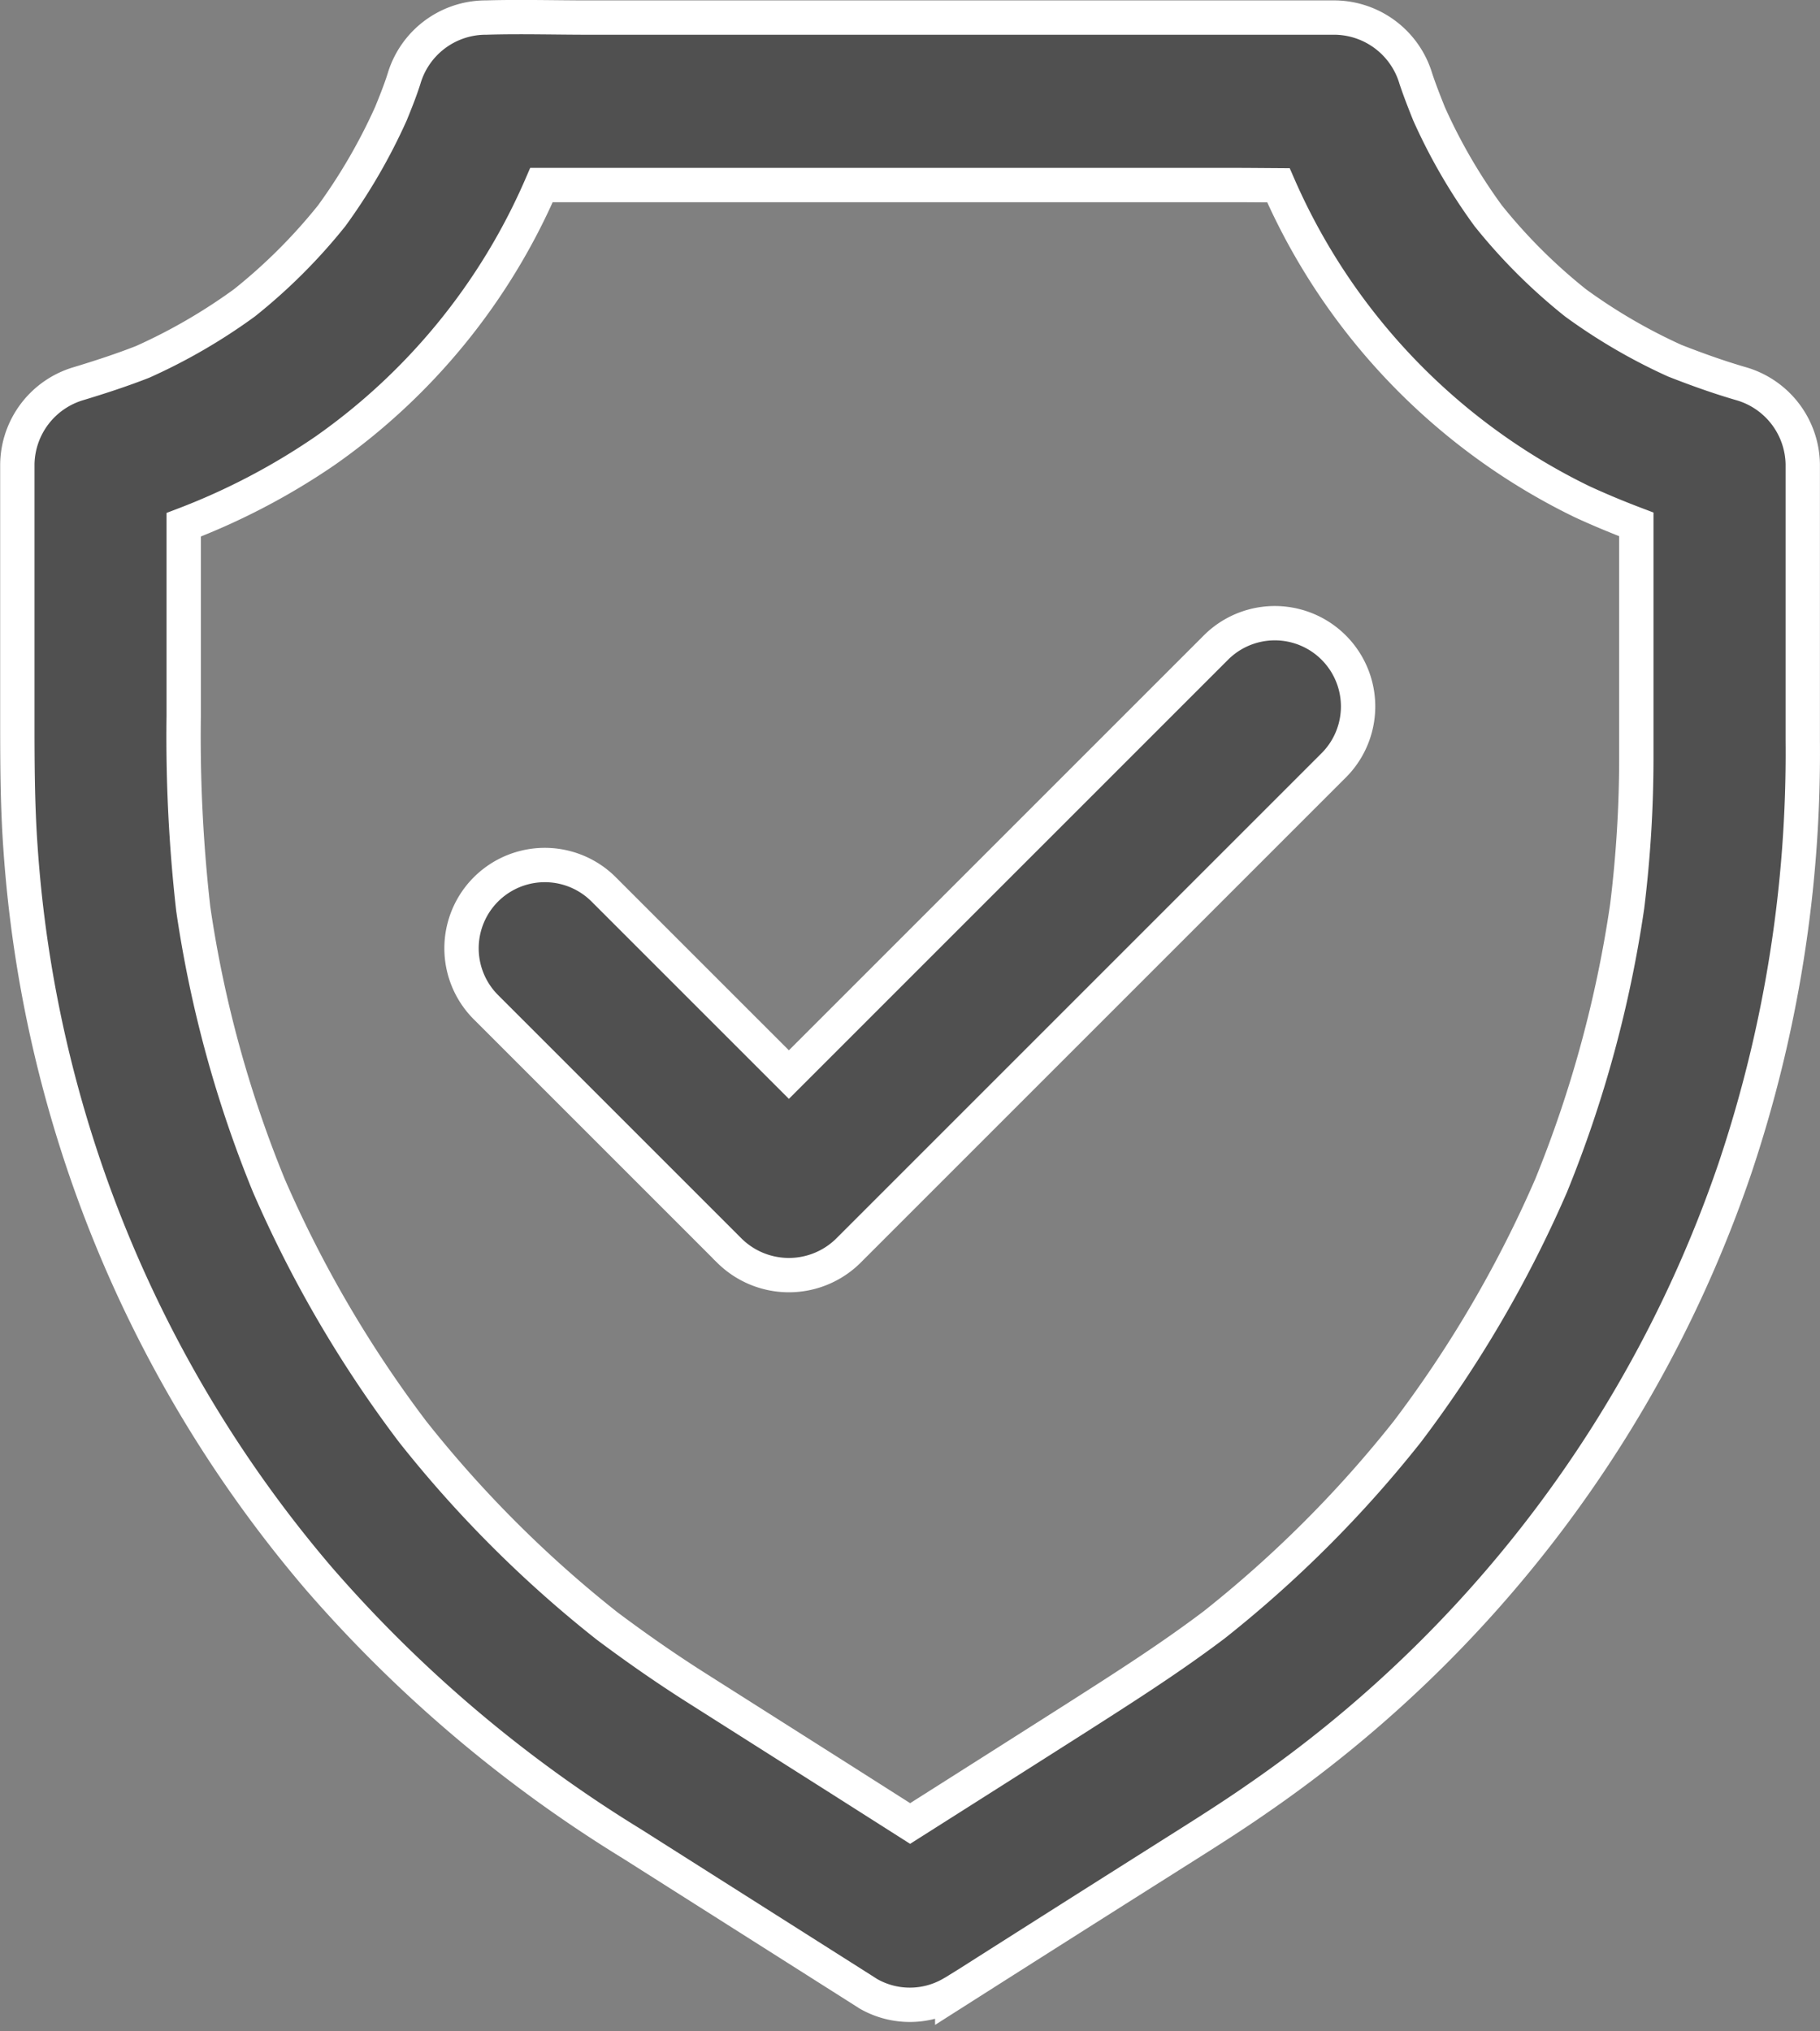
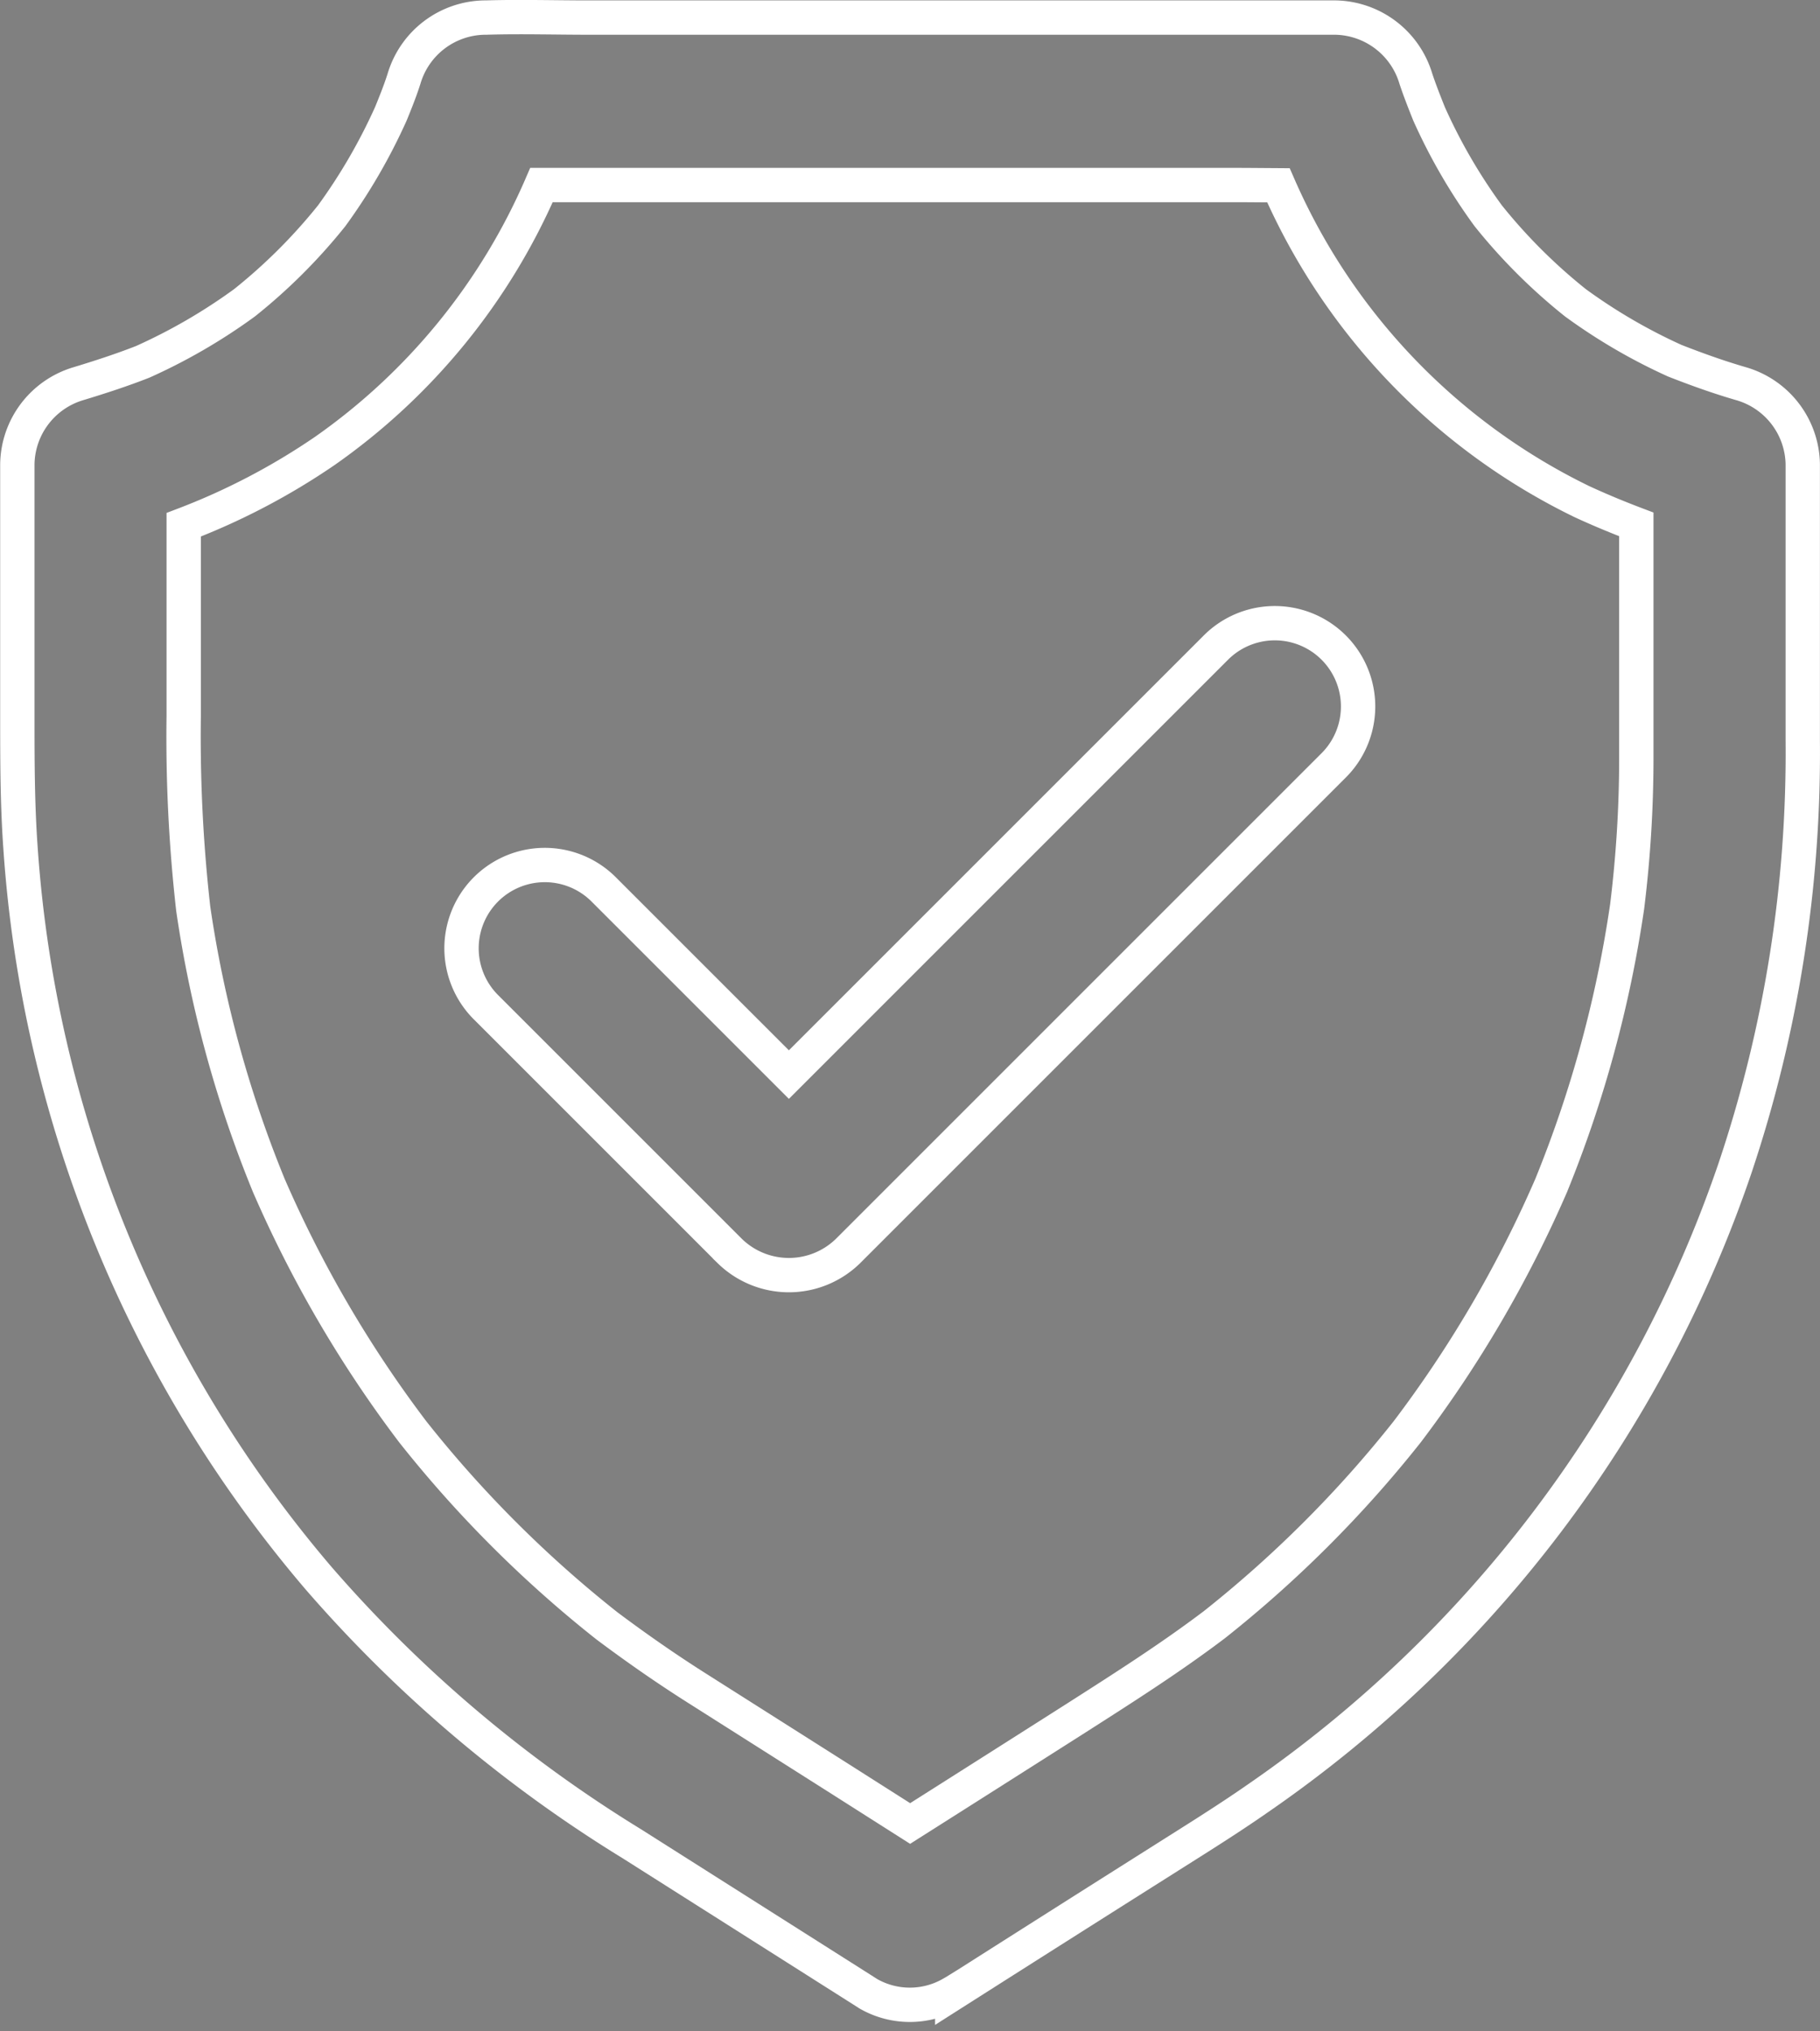
<svg xmlns="http://www.w3.org/2000/svg" width="53.002" height="59.152" viewBox="0 0 53.002 59.152">
  <rect x="0" y="0" width="53.002" height="59.152" fill="#808080" stroke="none" />
  <g id="Groupe_1214" data-name="Groupe 1214" transform="translate(-933.561 -1065.603)">
-     <path id="Tracé_9527" data-name="Tracé 9527" d="M154.28,11.18c-.66-.191-1.307-.423-1.947-.674a16.3,16.3,0,0,1-2.89-1.685A16.178,16.178,0,0,1,146.9,6.284a16.318,16.318,0,0,1-1.723-2.97c-.135-.338-.269-.677-.383-1.02A2.49,2.49,0,0,0,142.456.513H120.712c-1,0-2.006-.03-3,0h-.046a2.484,2.484,0,0,0-2.339,1.781c-.11.346-.245.682-.381,1.016a16.606,16.606,0,0,1-1.727,2.977,16.2,16.2,0,0,1-2.537,2.532,16.47,16.47,0,0,1-2.967,1.721c-.616.241-1.239.444-1.873.636a2.485,2.485,0,0,0-1.776,2.343v7.306c0,1.285,0,2.569.091,3.854a36.585,36.585,0,0,0,8.689,21.293,39.167,39.167,0,0,0,9.125,7.732l6.708,4.254.17.109a2.432,2.432,0,0,0,2.417,0c.009,0,.018-.007.026-.012l0,.008q3.072-1.955,6.15-3.9c.927-.588,1.866-1.169,2.769-1.8A36.6,36.6,0,0,0,154.08,34.044a37.989,37.989,0,0,0,1.981-12.46V13.519a2.484,2.484,0,0,0-1.781-2.339M150.947,26.4a34.955,34.955,0,0,1-2.213,8.127,34.863,34.863,0,0,1-4.189,7.169,34.459,34.459,0,0,1-5.622,5.624c-1.3.983-2.665,1.85-4.035,2.726q-2.4,1.527-4.8,3.048l-.022.014-2.044-1.3-4.175-2.648c-.891-.565-1.759-1.17-2.607-1.805a34.492,34.492,0,0,1-5.66-5.656,34.837,34.837,0,0,1-4.192-7.176,34.351,34.351,0,0,1-2.2-8.059,44.581,44.581,0,0,1-.277-5.624V15.284a19.641,19.641,0,0,0,4.109-2.15,18.311,18.311,0,0,0,6.31-7.744h20.081c.46,0,.921.005,1.381.008a18.434,18.434,0,0,0,8.834,9.211c.521.241,1.052.461,1.588.664v6.855a35.43,35.43,0,0,1-.267,4.269" transform="translate(830 1065.602)" fill="#505050" />
    <g id="Groupe_1211" data-name="Groupe 1211" transform="translate(830 1065.602)">
      <path id="Tracé_9528" data-name="Tracé 9528" d="M154.28,11.18c-.66-.191-1.307-.423-1.947-.674a16.3,16.3,0,0,1-2.89-1.685A16.178,16.178,0,0,1,146.9,6.284a16.318,16.318,0,0,1-1.723-2.97c-.135-.338-.269-.677-.383-1.02A2.49,2.49,0,0,0,142.456.513H120.712c-1,0-2.006-.03-3,0h-.046a2.484,2.484,0,0,0-2.339,1.781c-.11.346-.245.682-.381,1.016a16.606,16.606,0,0,1-1.727,2.977,16.2,16.2,0,0,1-2.537,2.532,16.47,16.47,0,0,1-2.967,1.721c-.616.241-1.239.444-1.873.636a2.485,2.485,0,0,0-1.776,2.343v7.306c0,1.285,0,2.569.091,3.854a36.585,36.585,0,0,0,8.689,21.293,39.167,39.167,0,0,0,9.125,7.732l6.708,4.254.17.109a2.432,2.432,0,0,0,2.417,0c.009,0,.018-.007.026-.012l0,.008q3.072-1.955,6.15-3.9c.927-.588,1.866-1.169,2.769-1.8A36.6,36.6,0,0,0,154.08,34.044a37.989,37.989,0,0,0,1.981-12.46V13.519A2.484,2.484,0,0,0,154.28,11.18ZM150.947,26.4a34.955,34.955,0,0,1-2.213,8.127,34.863,34.863,0,0,1-4.189,7.169,34.459,34.459,0,0,1-5.622,5.624c-1.3.983-2.665,1.85-4.035,2.726q-2.4,1.527-4.8,3.048l-.022.014-2.044-1.3-4.175-2.648c-.891-.565-1.759-1.17-2.607-1.805a34.492,34.492,0,0,1-5.66-5.656,34.837,34.837,0,0,1-4.192-7.176,34.351,34.351,0,0,1-2.2-8.059,44.581,44.581,0,0,1-.277-5.624V15.284a19.641,19.641,0,0,0,4.109-2.15,18.311,18.311,0,0,0,6.31-7.744h20.081c.46,0,.921.005,1.381.008a18.434,18.434,0,0,0,8.834,9.211c.521.241,1.052.461,1.588.664v6.855A35.43,35.43,0,0,1,150.947,26.4Z" fill="none" stroke="#fff" stroke-width="1" />
-       <path id="Tracé_9529" data-name="Tracé 9529" d="M138.971,18.861l-4.8,4.8-7.6,7.6-.036.036-4.508-4.508-.885-.885a2.425,2.425,0,0,0-3.43,3.43l6.223,6.223.885.885a2.463,2.463,0,0,0,3.43,0l4.8-4.8,7.6-7.6,1.751-1.751a2.425,2.425,0,0,0-3.43-3.43" fill="#505050" />
    </g>
    <path id="Tracé_9530" data-name="Tracé 9530" d="M138.971,18.861l-4.8,4.8-7.6,7.6-.036.036-4.508-4.508-.885-.885a2.425,2.425,0,0,0-3.43,3.43l6.223,6.223.885.885a2.463,2.463,0,0,0,3.43,0l4.8-4.8,7.6-7.6,1.751-1.751a2.425,2.425,0,0,0-3.43-3.43Z" transform="translate(830 1065.602)" fill="none" stroke="#fff" stroke-width="1" />
  </g>
</svg>